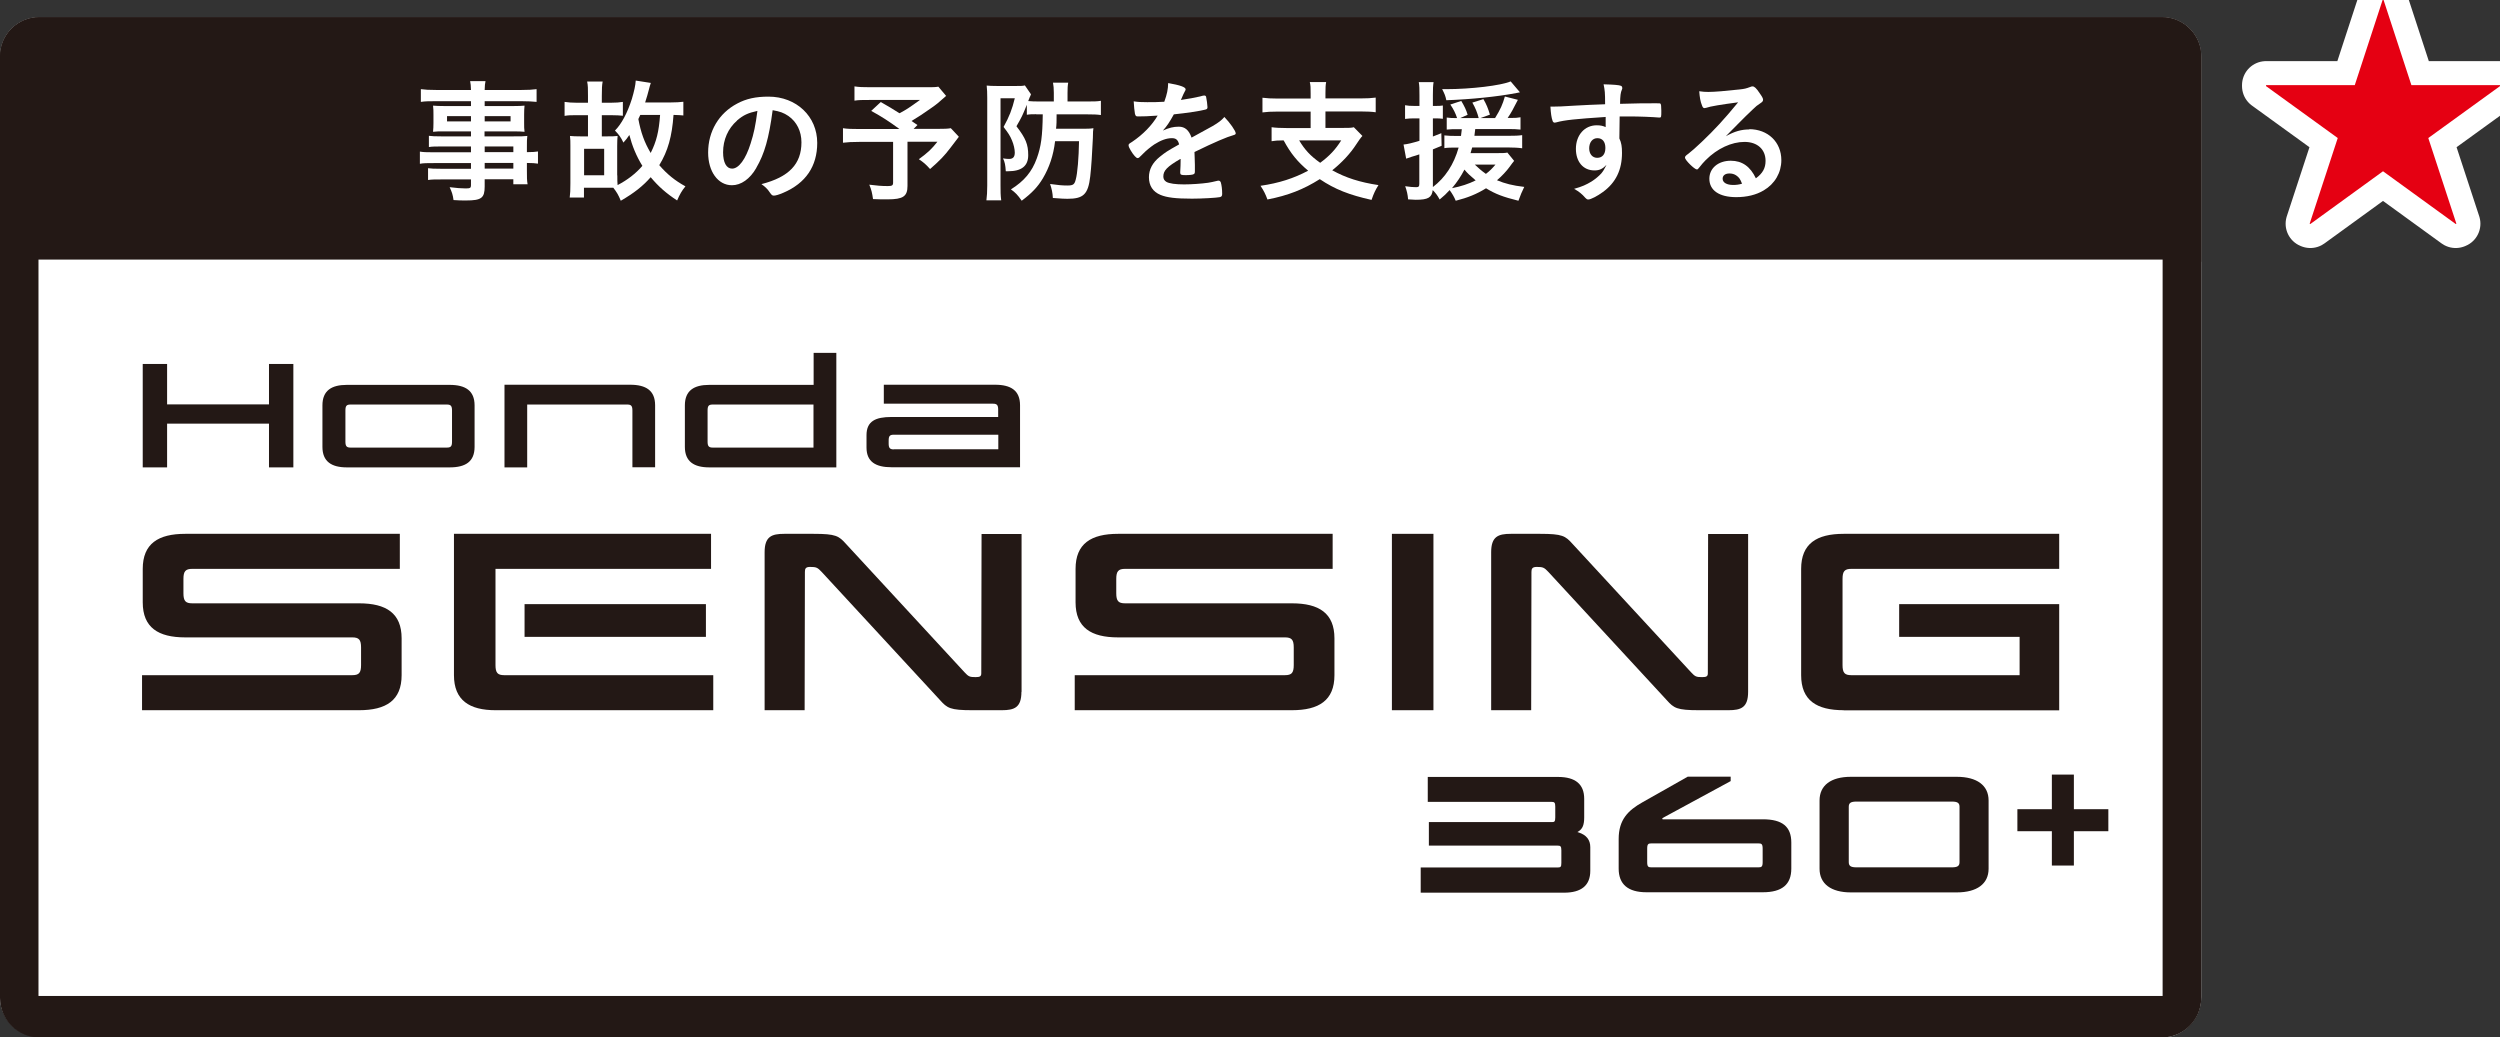
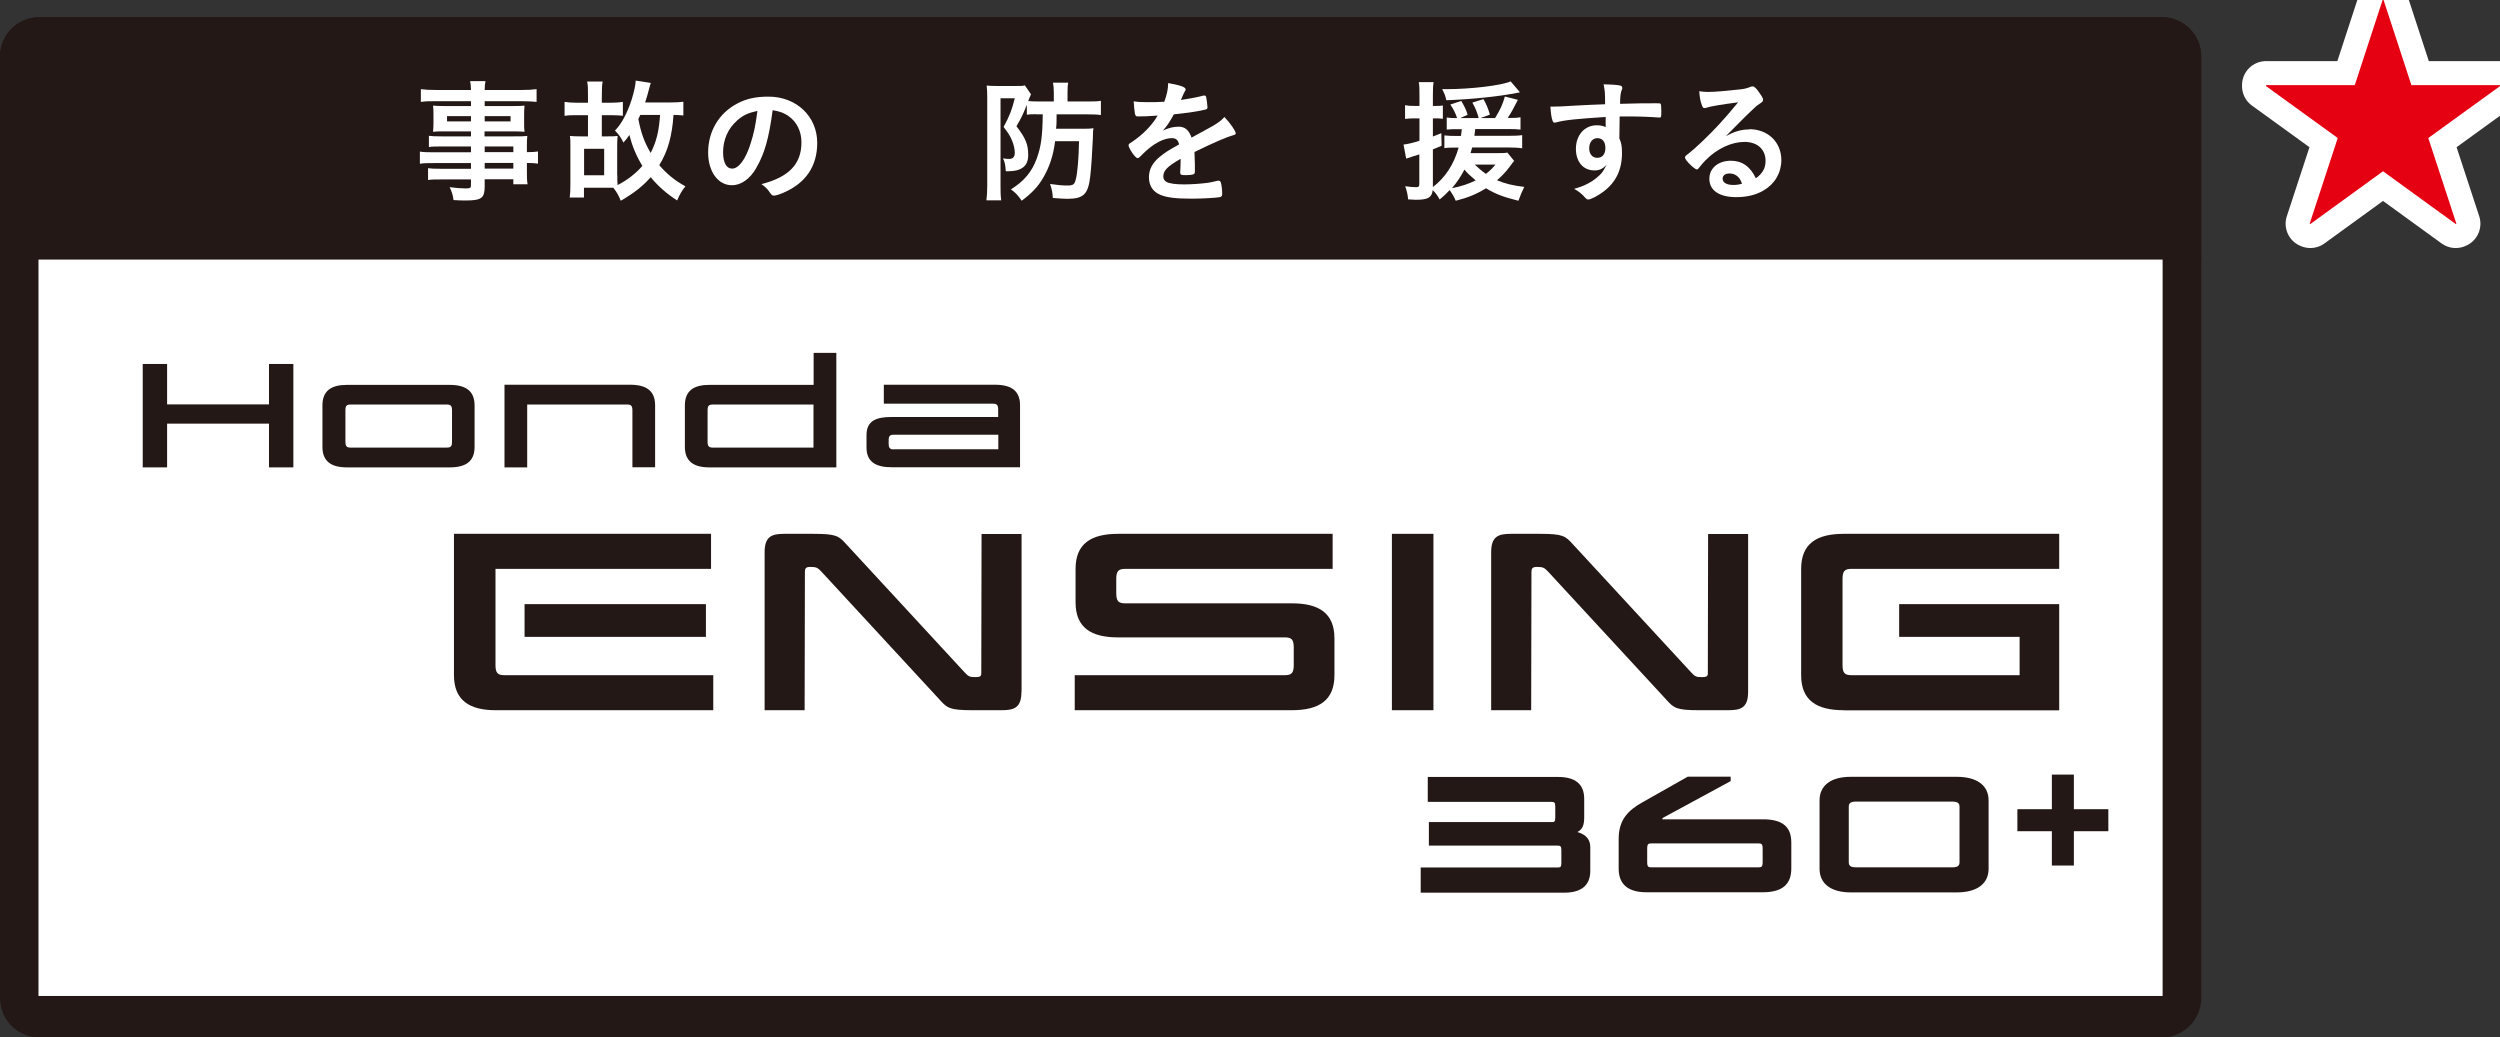
<svg xmlns="http://www.w3.org/2000/svg" id="_レイヤー_2" data-name="レイヤー 2" viewBox="0 0 180.58 74.93">
  <rect x="0" y="0" width="180.58" height="74.93" fill="#333333" stroke="none" />
  <defs>
    <style>
      .cls-1 {
        fill: #231815;
      }

      .cls-2 {
        fill: #fff;
      }

      .cls-3 {
        fill: none;
        stroke: #fff;
        stroke-linejoin: round;
        stroke-width: 3.47px;
      }

      .cls-4 {
        fill: #e50012;
      }
    </style>
  </defs>
  <g id="_編集モード" data-name="編集モード">
    <g>
      <g>
        <g>
          <path class="cls-3" d="M174.17,6.15h6.41v.07l-5.18,3.75,2.03,6.19-.05.02-5.25-3.81-5.25,3.81-.05-.02,2.03-6.19-5.18-3.75v-.07h6.41l2.01-6.15h.07l2.01,6.15Z" />
          <path class="cls-4" d="M174.17,6.15h6.41v.07l-5.18,3.75,2.03,6.19-.05.02-5.25-3.81-5.25,3.81-.05-.02,2.03-6.19-5.18-3.75v-.07h6.41l2.01-6.15h.07l2.01,6.15Z" />
        </g>
        <g>
          <polygon class="cls-2" points="4.69 70.18 4.69 5.92 154.31 5.92 154.31 70.24 4.69 70.18" />
-           <path class="cls-2" d="M149.62,10.61v54.94l-140.24-.05V10.61h140.24M156.15,1.24H2.85C1.27,1.24,0,2.51,0,4.09v67.94c0,1.57,1.27,2.85,2.85,2.85l153.3.06c1.57,0,2.85-1.33,2.85-2.91V4.09c0-1.57-1.27-2.85-2.85-2.85h0Z" />
        </g>
        <g>
          <rect class="cls-1" x="4.69" y="5.92" width="149.62" height="64.32" />
          <path class="cls-1" d="M149.62,10.61v54.94H9.38V10.61h140.24M156.15,1.24H2.85C1.27,1.24,0,2.51,0,4.09v68c0,1.57,1.27,2.85,2.85,2.85h153.3c1.57,0,2.85-1.28,2.85-2.85V4.09c0-1.57-1.27-2.85-2.85-2.85h0Z" />
        </g>
        <path class="cls-1" d="M159,18.9V4.09c0-1.57-1.27-2.85-2.85-2.85H2.85C1.27,1.24,0,2.51,0,4.09v14.82h159Z" />
        <path class="cls-2" d="M34.02,10.58h-2.19c-.34,0-.6,0-.85.04v-.81c.21.03.46.04.87.04h2.17v-.36h-1.96c-.33,0-.56,0-.78.03.02-.2.03-.39.03-.63v-.61c0-.26,0-.41-.03-.65.26.02.44.03.79.03h1.95v-.35h-2.54c-.46,0-.75,0-1.08.05v-.92c.29.04.6.06,1.14.06h2.48c-.01-.33-.02-.42-.06-.64h1.11c-.04.2-.05.29-.06.64h2.61c.54,0,.84-.02,1.14-.06v.92c-.31-.03-.64-.05-1.08-.05h-2.67v.35h2.11c.36,0,.54-.01.77-.03-.02.21-.03.36-.03.65v.61c0,.29,0,.42.03.63-.21-.02-.44-.03-.74-.03h-2.15v.36h2.1c.54,0,.7,0,.99-.03-.03.24-.03.36-.03.84v.33c.41,0,.61-.02.8-.05v.88c-.22-.03-.4-.05-.8-.05v.54c0,.49,0,.72.05,1h-1.03v-.36h-2.07v.52c0,.83-.23,1.01-1.35,1.01-.23,0-.57,0-.9-.03-.05-.38-.11-.56-.28-.93.49.06.84.09,1.16.09s.38-.04.38-.22v-.43h-2.18c-.41,0-.65,0-.92.04v-.85c.25.03.41.04.89.04h2.21v-.41h-2.66c-.52,0-.78,0-1.03.05v-.88c.25.04.46.05,1.01.05h2.68v-.41ZM32.29,8.39v.38h1.73v-.38h-1.73ZM35.01,8.77h1.87v-.38h-1.87v.38ZM37.08,10.99v-.41h-2.07v.41h2.07ZM35.01,12.18h2.07v-.41h-2.07v.41Z" />
        <path class="cls-2" d="M44.59,12.67c0,.3,0,.51.02.7.71-.37,1.31-.83,1.79-1.39-.44-.71-.74-1.45-.94-2.23-.17.25-.24.34-.43.55-.18-.38-.32-.57-.61-.87.47-.47.89-1.25,1.22-2.28.17-.58.26-.98.28-1.33l1.09.17c-.05.14-.1.32-.15.52-.07.28-.13.48-.26.89h1.84c.39,0,.68-.02.92-.05v.99c-.19-.02-.36-.03-.71-.04-.11,1.55-.4,2.6-1.03,3.63.56.65,1.14,1.12,1.89,1.53-.26.31-.42.6-.6,1.02-.78-.51-1.34-1-1.91-1.68-.57.65-1.21,1.15-2.16,1.7-.17-.42-.3-.63-.54-.94-.27,0-.28,0-.35,0h-1.77v.71h-1.03c.04-.29.05-.54.05-1.04v-2.7c0-.27,0-.49-.03-.71.2.02.43.03.76.03h.54v-1.53h-.84c-.38,0-.58,0-.85.05v-1.01c.27.04.52.06.85.06h.84v-.48c0-.55,0-.76-.06-1.05h1.12c-.05.28-.06.5-.06,1.04v.49h.67c.36,0,.59-.02.85-.06v1c-.16-.02-.51-.04-.85-.04h-.67v1.53h.39c.31,0,.54,0,.75-.03-.02.22-.03.41-.03.72v2.13ZM42.19,12.66h1.45v-1.91h-1.45v1.91ZM46.25,8.3c-.06.13-.08.17-.14.3.18.97.43,1.67.89,2.45.42-.84.59-1.53.68-2.75h-1.42Z" />
        <path class="cls-2" d="M54.63,12.13c-.46.8-1.1,1.25-1.76,1.25-1.01,0-1.72-.99-1.72-2.36,0-1.53.77-2.84,2.1-3.54.65-.35,1.34-.5,2.26-.5,2.02,0,3.52,1.43,3.52,3.34,0,1.69-.83,2.91-2.44,3.6-.32.14-.57.21-.69.21-.12,0-.16-.04-.29-.22-.16-.25-.35-.43-.61-.61,1.99-.51,2.89-1.45,2.89-3.02,0-.8-.34-1.48-.94-1.9-.34-.23-.61-.33-1.14-.42-.27,2.04-.59,3.15-1.18,4.16ZM53.24,8.71c-.65.57-1.01,1.38-1.01,2.29,0,.74.24,1.18.65,1.18.48,0,.98-.67,1.34-1.82.23-.72.35-1.27.49-2.35-.69.15-1.02.31-1.47.69Z" />
-         <path class="cls-2" d="M68.35,6.92c-.62.55-.68.6-1.08.88-.56.4-.95.65-1.43.94.2.14.21.15.43.29l-.28.28h1.66c.55,0,.83-.01,1.03-.05l.58.62s-.21.28-.61.8c-.43.57-.78.93-1.47,1.53-.3-.34-.48-.49-.81-.71.68-.5.92-.73,1.34-1.26h-2.16v3.19c0,.75-.31.97-1.44.97-.29,0-.76,0-1.05-.02-.06-.42-.11-.67-.27-1.04.54.07.89.1,1.34.1.31,0,.38-.05.38-.25v-2.94h-2.45c-.51,0-.85.02-1.17.06v-1.05c.3.05.61.06,1.22.06h2.86c-.78-.57-1.26-.88-2.04-1.31l.69-.64c.61.35.82.47,1.35.81.48-.25.68-.38,1.48-.96h-3.61c-.58,0-.81,0-1.12.05v-1.03c.32.05.6.06,1.14.06h4.12c.42,0,.57,0,.8-.04l.57.68Z" />
        <path class="cls-2" d="M74.85,8.25c-.28,0-.46,0-.68.04v-.72c-.34.83-.35.85-.75,1.55.67.87.85,1.31.85,2.09s-.48,1.16-1.45,1.16c-.04,0-.1,0-.17,0-.03-.46-.07-.66-.2-.93.17.03.32.04.44.04.28,0,.41-.14.41-.46,0-.24-.08-.59-.2-.87-.13-.32-.26-.53-.61-.98.41-.74.62-1.28.81-2.07h-1.03v6.32c0,.38,0,.68.05,1.05h-1.07c.04-.3.06-.64.06-1.06v-6.35c0-.33-.01-.63-.04-.88.17.02.41.03.73.03h1.43c.28,0,.45,0,.6-.04l.44.64s-.02.04-.05.13c-.02.03-.03.05-.04.08-.05.12-.06.15-.11.28.23.02.46.03.75.03h1.1v-.63c0-.3-.02-.52-.06-.73h1.1c-.04.2-.05.42-.05.73v.63h1.4c.52,0,.73,0,1.01-.05v1.03c-.27-.04-.53-.05-1-.05h-2.2c0,.45,0,.74-.04,1.04h1.86c.37,0,.62,0,.84-.04-.03.19-.03.22-.04.72-.04.96-.12,2.19-.19,2.76-.15,1.3-.49,1.62-1.65,1.62-.26,0-.37-.01-1.05-.06-.02-.39-.08-.65-.2-1.01.58.08.87.11,1.24.11.42,0,.52-.07.61-.42.13-.45.22-1.59.24-2.78h-1.73c-.12,1.03-.42,1.9-.88,2.68-.37.62-.8,1.07-1.53,1.62-.29-.42-.47-.6-.78-.82.96-.6,1.52-1.27,1.87-2.24.31-.86.41-1.59.43-3.18h-.48Z" />
        <path class="cls-2" d="M85.26,11.48c-.96.56-1.23.84-1.23,1.27,0,.17.07.29.21.38.21.13.69.19,1.29.19.52,0,1.25-.05,1.74-.12.2-.03.32-.06.71-.15h.05c.07,0,.12.05.15.12.06.2.1.49.1.84,0,.15-.05.2-.17.23-.23.05-1.3.11-2.01.11-1.18,0-1.81-.08-2.27-.27-.56-.23-.84-.67-.84-1.28,0-.56.26-1.05.78-1.47.41-.33.51-.4,1.4-.9-.08-.32-.22-.45-.52-.45-.4,0-.81.16-1.27.45-.28.19-.61.46-.81.67-.29.3-.32.32-.4.32-.1,0-.3-.22-.5-.56-.1-.16-.15-.29-.15-.36,0-.09.02-.11.25-.25.79-.53,1.45-1.21,1.85-1.9-.69.05-1.04.06-1.42.06-.15,0-.17-.03-.22-.19-.03-.13-.08-.64-.09-.9.33.05.52.06.98.06.38,0,.79,0,1.23-.03.2-.55.27-.9.28-1.35.86.15,1.26.29,1.26.45,0,.04,0,.06-.04.12-.07.13-.15.28-.27.58t-.03.07c.55-.08,1.03-.17,1.37-.25.21-.06.26-.07.31-.07.08,0,.12.03.14.09.04.17.1.62.1.75,0,.11-.04.15-.17.18-.31.09-1.37.25-2.26.34-.29.53-.49.84-.79,1.17.44-.2.76-.28,1.15-.28.44,0,.73.25.92.79.96-.52,1.47-.8,1.53-.84.44-.26.63-.41.84-.65.4.41.82,1.01.82,1.18,0,.06-.04.1-.16.13-.47.13-1.35.5-2.82,1.22,0,.17.03.62.03.93v.46c0,.12-.02.17-.07.2-.05.05-.31.08-.6.08-.33,0-.39-.03-.39-.18v-.04c.02-.28.03-.65.03-.88v-.05Z" />
-         <path class="cls-2" d="M94.67,6.74c0-.4,0-.57-.06-.81h1.18c-.04.2-.05.42-.05.81v.37h2.49c.5,0,.85-.02,1.14-.06v1.06c-.26-.04-.65-.06-1.13-.06h-2.5v1.19h1.25c.41,0,.63,0,.8-.05l.62.63c-.11.11-.27.34-.44.6-.43.67-1.04,1.32-1.74,1.88.97.54,2,.87,3.34,1.07-.22.35-.34.6-.5,1.07-1.61-.36-2.64-.76-3.74-1.5-1.17.74-2.28,1.18-3.78,1.47-.14-.38-.25-.61-.5-.99,1.33-.19,2.41-.54,3.44-1.09-.78-.66-1.25-1.23-1.77-2.19-.43,0-.61.02-.87.06v-1.01c.27.04.66.06,1.12.06h1.7v-1.19h-2.36c-.48,0-.83.02-1.12.06v-1.06c.3.04.65.06,1.13.06h2.35v-.37ZM93.84,10.14c.41.68.8,1.11,1.52,1.62.69-.51,1.11-.97,1.52-1.62h-3.03Z" />
        <path class="cls-2" d="M105.32,9.33c-.3,0-.59,0-.82.03v-.87c.2.03.4.04.7.04h.05c-.12-.36-.26-.64-.49-.98l.79-.26c.22.37.36.65.46,1l-.54.24h1.34c-.1-.39-.24-.74-.46-1.12l.8-.25c.22.38.33.65.47,1.12l-.69.25h1.06c.39-.63.55-.99.71-1.56l.94.24c-.34.67-.49.95-.74,1.31h.21c.34,0,.52-.01.72-.05v.89c-.24-.03-.53-.04-.89-.04h-2.38c-.02.19-.04.34-.06.49h2.4c.52,0,.78-.01,1.05-.05v.95c-.25-.04-.66-.06-1.05-.06h-2.56c-.05.18-.07.25-.12.41h1.87c.42,0,.62,0,.79-.04l.49.6q-.1.11-.32.42c-.23.32-.57.68-.92.98.58.24,1.12.38,1.97.48-.17.35-.27.58-.42,1-1.12-.28-1.65-.48-2.34-.9-.68.42-1.32.68-2.19.9-.11-.27-.25-.51-.44-.77-.25.27-.38.4-.72.68-.19-.34-.28-.45-.5-.68-.07.54-.33.7-1.23.7-.11,0-.24-.01-.55-.03-.03-.36-.09-.61-.21-.95.34.05.57.07.79.07.18,0,.23-.05.23-.25v-2.12c-.24.08-.29.1-.51.16-.1.03-.25.08-.44.15l-.19-1.02c.29-.03.59-.1,1.15-.27v-1.62h-.41c-.22,0-.38.01-.63.04v-.99c.21.04.38.05.64.05h.4v-.76c0-.45,0-.7-.05-.96h1.07c-.04.25-.05.49-.05.95v.77h.24c.19,0,.29,0,.48-.03v.96c-.19-.02-.29-.03-.48-.03h-.24v1.31c.21-.08.32-.12.61-.24l.02.91c-.34.14-.44.18-.63.26v2.72c.89-.68,1.51-1.62,1.86-2.85h-.15c-.38,0-.64,0-.88.04v-.92c.25.03.52.04.9.04h.3c.03-.22.04-.31.06-.49h-.31ZM109.78,6.67q-.09.01-.25.05c-1.34.26-3.31.46-5.06.52-.06-.31-.13-.47-.3-.8h.3c1.77,0,3.95-.26,4.65-.56l.67.79ZM104.89,13.59c.62-.12,1.21-.31,1.7-.56-.38-.32-.62-.54-.81-.78-.26.5-.53.9-.89,1.33ZM106.53,11.89c.24.23.46.43.8.67.29-.22.47-.41.69-.67h-1.49Z" />
        <path class="cls-2" d="M115.96,8.45c-2.12.14-2.94.22-3.55.39-.04,0-.08.02-.11.02-.07,0-.13-.05-.15-.12-.09-.24-.13-.56-.16-1.04h.23c.31,0,.6-.01,1.53-.07.72-.04,1.32-.07,2.19-.1,0-.87-.02-1-.11-1.44.74.02,1.12.05,1.26.11.06.03.09.08.09.17,0,.02,0,.06-.03.11-.09.21-.12.42-.13,1.02,1.41-.04,1.62-.04,2.59-.04.26,0,.3,0,.33.03.04.04.06.18.06.51,0,.44,0,.49-.13.49h-.04c-.42-.04-1.45-.08-2.13-.08q-.22,0-.71,0l-.02,1.59c.15.32.19.59.19,1.05,0,1.21-.44,2.14-1.38,2.82-.39.29-.88.54-1.05.54-.09,0-.13-.03-.21-.11-.27-.31-.47-.46-.82-.66.58-.16.88-.3,1.26-.53.28-.18.53-.39.71-.59.13-.16.22-.3.37-.61-.28.29-.51.4-.87.4-.81,0-1.34-.62-1.34-1.56,0-.99.63-1.7,1.5-1.7.28,0,.45.04.65.13v-.74ZM114.79,10.71c0,.41.23.69.58.69.37,0,.59-.26.59-.71s-.21-.71-.58-.71c-.35,0-.59.3-.59.74Z" />
        <path class="cls-2" d="M126.34,9.33c1.36,0,2.33.93,2.33,2.24,0,.9-.47,1.71-1.27,2.18-.55.33-1.23.49-1.99.49-1.23,0-1.94-.49-1.94-1.33,0-.76.64-1.3,1.55-1.3.82,0,1.41.42,1.81,1.27.49-.36.7-.73.7-1.26,0-.83-.59-1.37-1.52-1.37s-1.96.47-2.8,1.31c-.15.15-.3.32-.47.54-.07.1-.12.14-.17.14-.17,0-.86-.68-.86-.85,0-.09.04-.14.25-.29.22-.17.54-.45.95-.84.94-.89,1.62-1.63,2.64-2.87-1.21.16-2.02.29-2.32.4-.05,0-.08.02-.11.02-.08,0-.13-.05-.18-.19-.12-.29-.17-.61-.2-1.03.26.04.44.05.66.05.46,0,1.25-.07,2.26-.18.36-.04.47-.07.74-.17.09-.04.14-.05.19-.05.13,0,.27.12.52.5.18.25.24.38.24.45,0,.12-.03.16-.24.3-.17.11-.28.19-.5.41-.48.46-.49.46-1.09,1.07-.43.44-.47.48-.86.87.63-.35,1.12-.49,1.7-.49ZM125.41,12.67c-.15-.1-.31-.14-.49-.14-.3,0-.49.14-.49.38,0,.28.3.45.76.45.21,0,.4-.02.64-.09-.12-.32-.21-.46-.42-.6Z" />
        <rect class="cls-2" x="2.78" y="18.75" width="153.43" height="53.19" />
        <path class="cls-1" d="M21.19,33.76h-1.76v-3.16h-7.36v3.16h-1.76v-7.47h1.76v2.92h7.36v-2.92h1.76v7.47Z" />
        <path class="cls-1" d="M34.28,32.28c0,1.07-.66,1.48-1.8,1.48h-7.43c-1.1,0-1.76-.42-1.76-1.48v-3c0-1.07.66-1.48,1.76-1.48h7.43c1.14,0,1.8.42,1.8,1.48v3ZM32.65,29.65c0-.33-.09-.43-.37-.43h-6.96c-.29,0-.37.1-.37.43v2.25c0,.33.09.43.37.43h6.96c.29,0,.37-.1.37-.43v-2.25Z" />
        <path class="cls-1" d="M45.68,29.65c0-.33-.09-.43-.37-.43h-7.23v4.54h-1.64v-5.97h9.08c1.14,0,1.8.42,1.8,1.48v4.48h-1.64v-4.11Z" />
        <path class="cls-1" d="M60.4,33.76h-9.17c-1.1,0-1.76-.42-1.76-1.48v-3c0-1.07.66-1.48,1.76-1.48h7.54v-2.31h1.64v8.27ZM58.76,29.22h-7.28c-.29,0-.37.1-.37.43v2.25c0,.33.09.43.37.43h7.28v-3.11Z" />
        <path class="cls-1" d="M62.59,32.34v-.91c0-1.01.66-1.31,1.8-1.31h7.71v-.53c0-.33-.09-.43-.37-.43h-7.89v-1.37h8.04c1.14,0,1.8.42,1.8,1.48v4.48h-9.29c-1.14,0-1.8-.4-1.8-1.42ZM64.56,32.45h7.55v-1.05h-7.55c-.29,0-.37.1-.37.42v.22c0,.32.09.42.37.42Z" />
-         <path class="cls-1" d="M13.38,46.04c-1.95,0-3.07-.71-3.07-2.53v-2.42c0-1.82,1.12-2.53,3.07-2.53h15.5v2.53h-14.99c-.49,0-.64.17-.64.73v1.03c0,.56.15.73.64.73h12.05c1.95,0,3.07.71,3.07,2.53v2.66c0,1.82-1.12,2.53-3.07,2.53h-15.68v-2.53h15.18c.49,0,.64-.17.64-.73v-1.27c0-.56-.15-.73-.64-.73h-12.05Z" />
        <path class="cls-1" d="M80.76,46.04c-1.95,0-3.07-.71-3.07-2.53v-2.42c0-1.82,1.12-2.53,3.07-2.53h15.5v2.53h-14.99c-.49,0-.64.17-.64.73v1.03c0,.56.15.73.64.73h12.05c1.95,0,3.07.71,3.07,2.53v2.66c0,1.82-1.12,2.53-3.07,2.53h-15.69v-2.53h15.18c.49,0,.64-.17.64-.73v-1.27c0-.56-.15-.73-.64-.73h-12.05Z" />
        <path class="cls-1" d="M35.79,51.3c-1.87,0-3-.71-3-2.53v-10.21h18.57v2.53h-15.57v6.95c0,.56.15.73.64.73h15.09v2.53h-15.72ZM50.99,46h-13.1v-2.36h13.1v2.36Z" />
        <path class="cls-1" d="M73.78,49.97c0,1.14-.51,1.33-1.42,1.33h-2.12c-1.61,0-1.82-.15-2.34-.73l-8.55-9.26c-.3-.32-.39-.36-.84-.36-.32,0-.37.13-.37.36l-.02,9.99h-2.89v-11.41c0-1.14.51-1.33,1.42-1.33h2.12c1.61,0,1.82.15,2.34.73l8.55,9.26c.3.32.37.36.81.36.32,0,.41-.06.41-.28l.02-10.06h2.89v11.41Z" />
        <path class="cls-1" d="M103.54,51.3h-3v-12.74h3v12.74Z" />
        <path class="cls-1" d="M126.27,49.97c0,1.14-.51,1.33-1.42,1.33h-2.12c-1.61,0-1.82-.15-2.34-.73l-8.55-9.26c-.3-.32-.39-.36-.84-.36-.32,0-.38.13-.38.36l-.02,9.99h-2.89v-11.41c0-1.14.51-1.33,1.42-1.33h2.12c1.61,0,1.82.15,2.34.73l8.55,9.26c.3.32.37.36.81.36.32,0,.41-.06.41-.28l.02-10.06h2.89v11.41Z" />
        <path class="cls-1" d="M133.17,51.3c-1.95,0-3.07-.71-3.07-2.53v-7.68c0-1.82,1.12-2.53,3.07-2.53h15.57v2.53h-15.01c-.49,0-.64.17-.64.73v6.22c0,.56.15.73.64.73h12.15v-2.77h-8.7v-2.36h11.56v7.67h-15.57Z" />
        <path class="cls-1" d="M102.62,64.46v-1.8h9.88c.23,0,.28-.04.28-.33v-.91c0-.3-.07-.34-.28-.34h-9.29v-1.7h8.91c.15,0,.22-.03.22-.33v-.79c0-.3-.07-.34-.28-.34h-8.93v-1.8h9.41c1.26,0,1.89.53,1.89,1.58v1.35c0,.53-.12.82-.41,1l-.08.05.09.03c.56.18.84.54.84,1.06v1.71c0,1.05-.64,1.58-1.89,1.58h-10.36Z" />
        <path class="cls-1" d="M125.01,56.1v.32l-4.94,2.68.02.08h7.25c1.4,0,2.05.53,2.05,1.68v1.88c0,1.15-.67,1.71-2.06,1.71h-8.4c-1.34,0-2.01-.58-2.01-1.71v-2.14c0-1.4.69-2.07,1.72-2.65l3.27-1.85h3.11ZM119.3,60.92c-.23,0-.32.03-.32.38v.97c0,.35.09.38.32.38h7.7c.23,0,.32-.03.32-.38v-.97c0-.35-.09-.38-.32-.38h-7.7Z" />
        <path class="cls-1" d="M133.69,64.46c-1.43,0-2.26-.62-2.26-1.71v-4.93c0-1.09.82-1.71,2.26-1.71h7.65c1.46,0,2.3.62,2.3,1.71v4.93c0,1.09-.84,1.71-2.3,1.71h-7.65ZM134.1,57.9c-.42,0-.56.1-.56.38v3.99c0,.28.14.38.56.38h6.88c.42,0,.56-.1.56-.38v-3.99c0-.28-.14-.38-.56-.38h-6.88Z" />
      </g>
      <g>
        <rect class="cls-1" x="145.72" y="58.45" width="6.57" height="1.59" />
        <rect class="cls-1" x="145.72" y="58.45" width="6.57" height="1.59" transform="translate(208.25 -89.77) rotate(90)" />
      </g>
    </g>
  </g>
</svg>